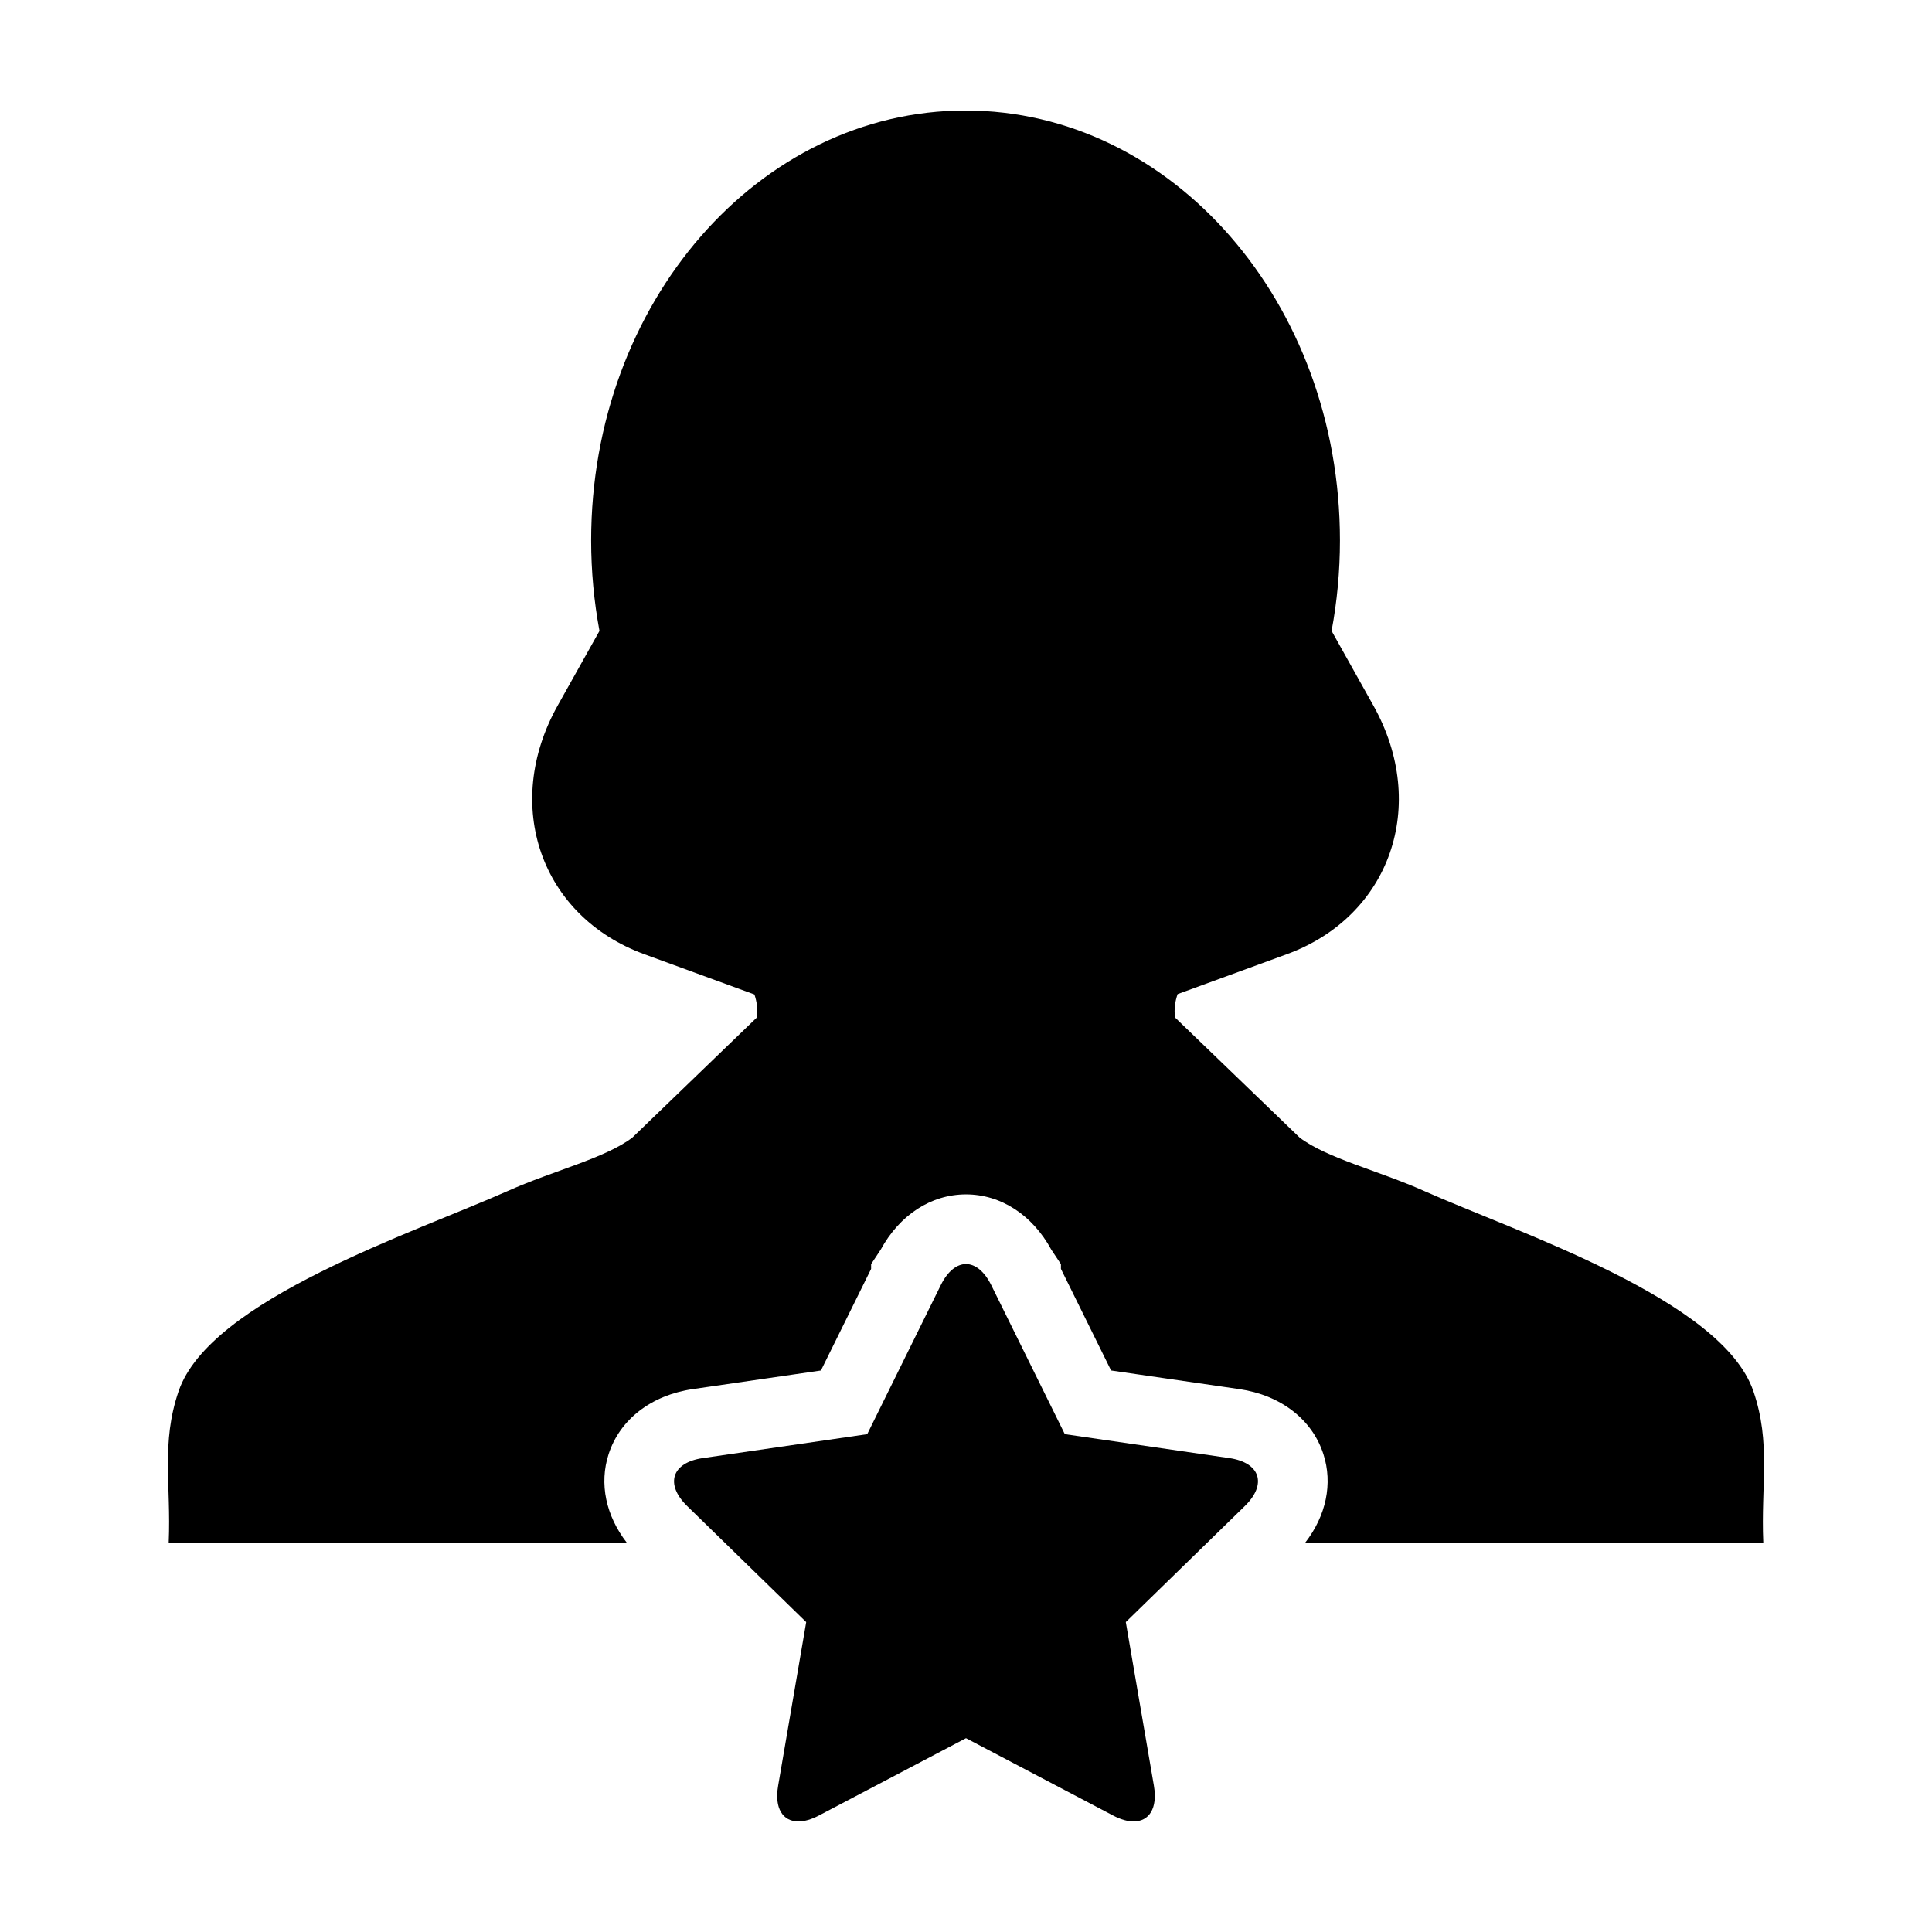
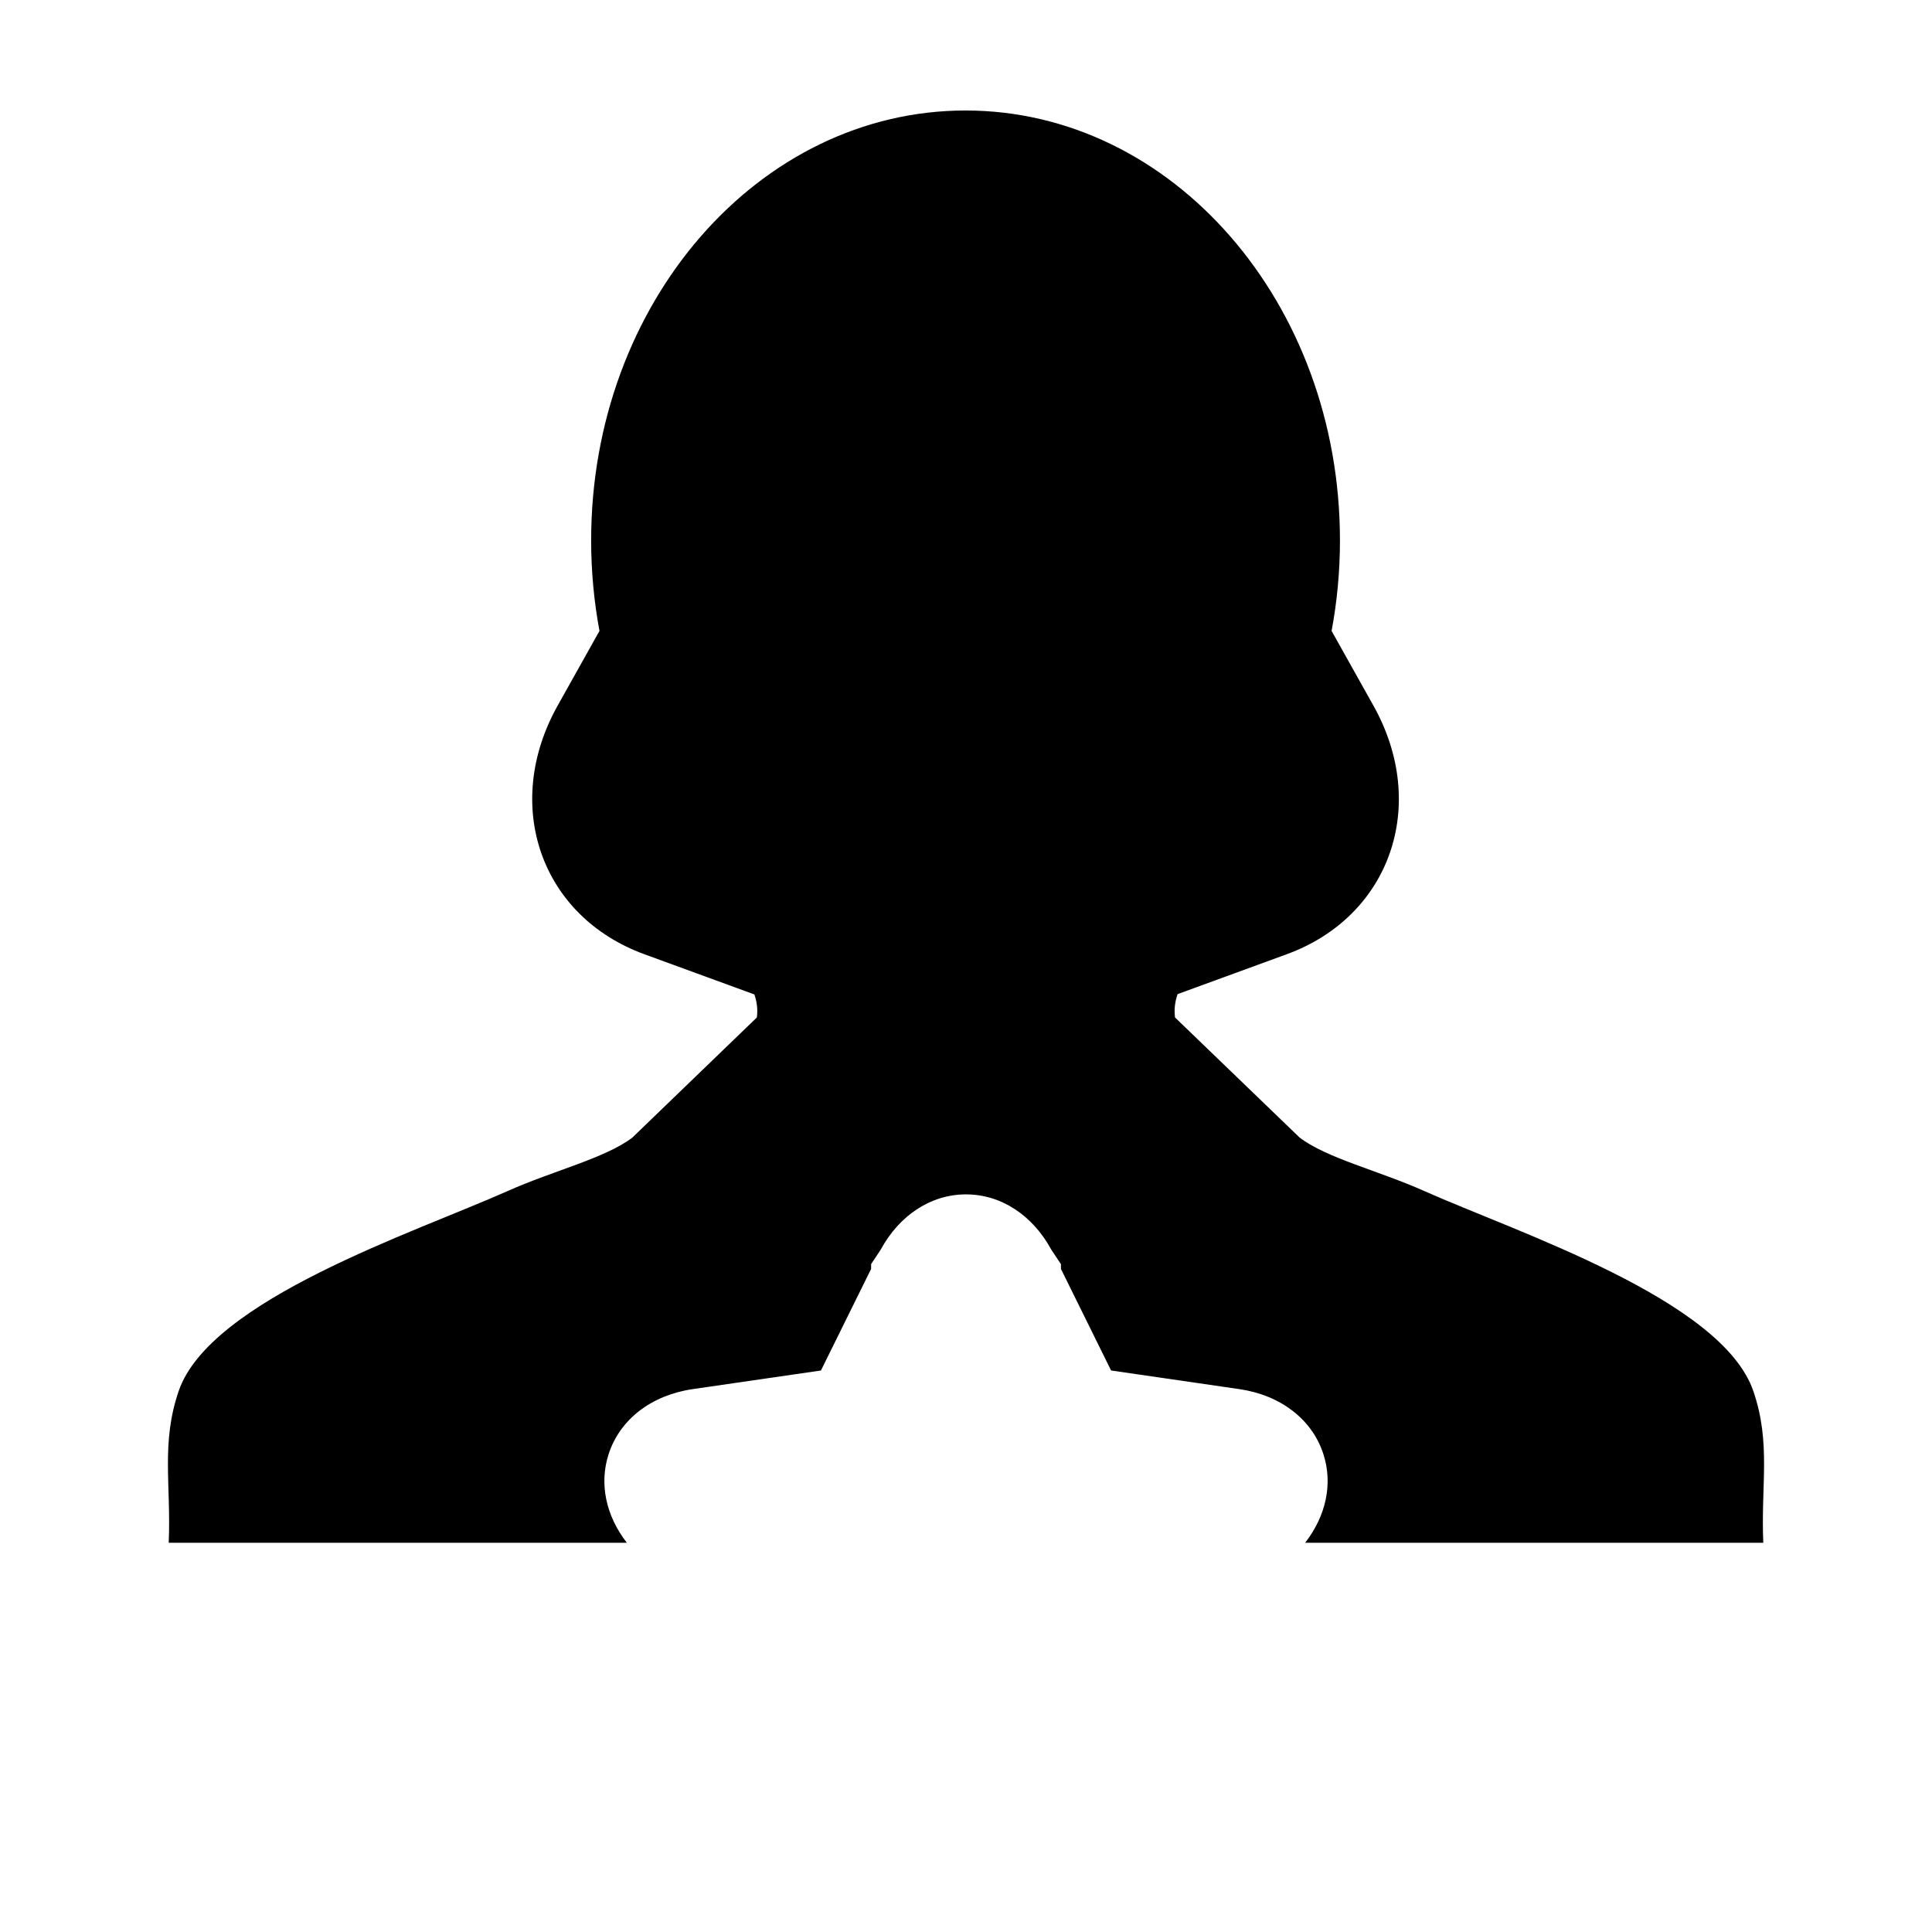
<svg xmlns="http://www.w3.org/2000/svg" fill="#000000" width="800px" height="800px" version="1.1" viewBox="144 144 512 512">
  <g>
    <path d="m311.58 445.47c-7.227 5.492-20.918 8.746-33.008 14.148-24.676 11.012-78.926 28.742-87.23 53.051-4.707 13.754-1.977 24.859-2.629 40.082h0.02s-0.02 0.07-0.02 0.102h121.41c-5.547-7.148-7.379-15.66-4.828-23.504 2.977-9.176 11.297-15.609 22.27-17.215l33.992-4.938 13.297-26.922v-1.266l2.543-3.84c4.996-9.195 13.359-14.645 22.602-14.645 9.238 0 17.609 5.453 22.605 14.645l2.555 3.844v1.258l13.289 26.922 34.004 4.941c10.965 1.602 19.285 8.035 22.258 17.211 2.551 7.848 0.715 16.363-4.832 23.504h121.41c0-0.035-0.004-0.074-0.004-0.074l0.004-0.023c-0.656-15.227 2.086-26.328-2.629-40.082-8.305-24.309-62.562-42.039-87.246-53.051-12.086-5.394-25.785-8.664-33-14.156l-33.016-31.82c-0.293-2.227 0.012-4.258 0.684-6.191l28.914-10.566c27.453-10.02 37.742-39.527 22.973-65.898l-11.078-19.789c1.449-7.75 2.215-15.766 2.215-23.996 0.004-62.902-44.422-113.92-99.223-113.92-54.805 0-99.219 51.016-99.219 113.92 0 8.23 0.766 16.246 2.207 23.996l-11.078 19.789c-14.773 26.371-4.484 55.879 22.984 65.898l29.152 10.656c0.645 1.891 0.938 3.898 0.656 6.098z" />
-     <path d="m473.89 543.12c5.949-5.793 4.098-11.512-4.109-12.711l-43.594-6.34-19.496-39.492c0-0.004-0.004-0.004-0.004-0.012-1.852-3.715-4.269-5.578-6.688-5.578s-4.84 1.863-6.68 5.582c0 0.004-0.004 0.004-0.004 0.012l-19.492 39.492-43.594 6.34c-8.207 1.199-10.062 6.918-4.117 12.711l31.539 30.746-7.445 43.41v0.016c-1.023 5.926 1.254 9.41 5.375 9.41 1.57 0 3.406-0.508 5.43-1.57l38.988-20.496 38.988 20.496c2.019 1.062 3.856 1.57 5.422 1.57 4.117 0 6.398-3.481 5.391-9.406v-0.023l-7.453-43.41" />
  </g>
</svg>